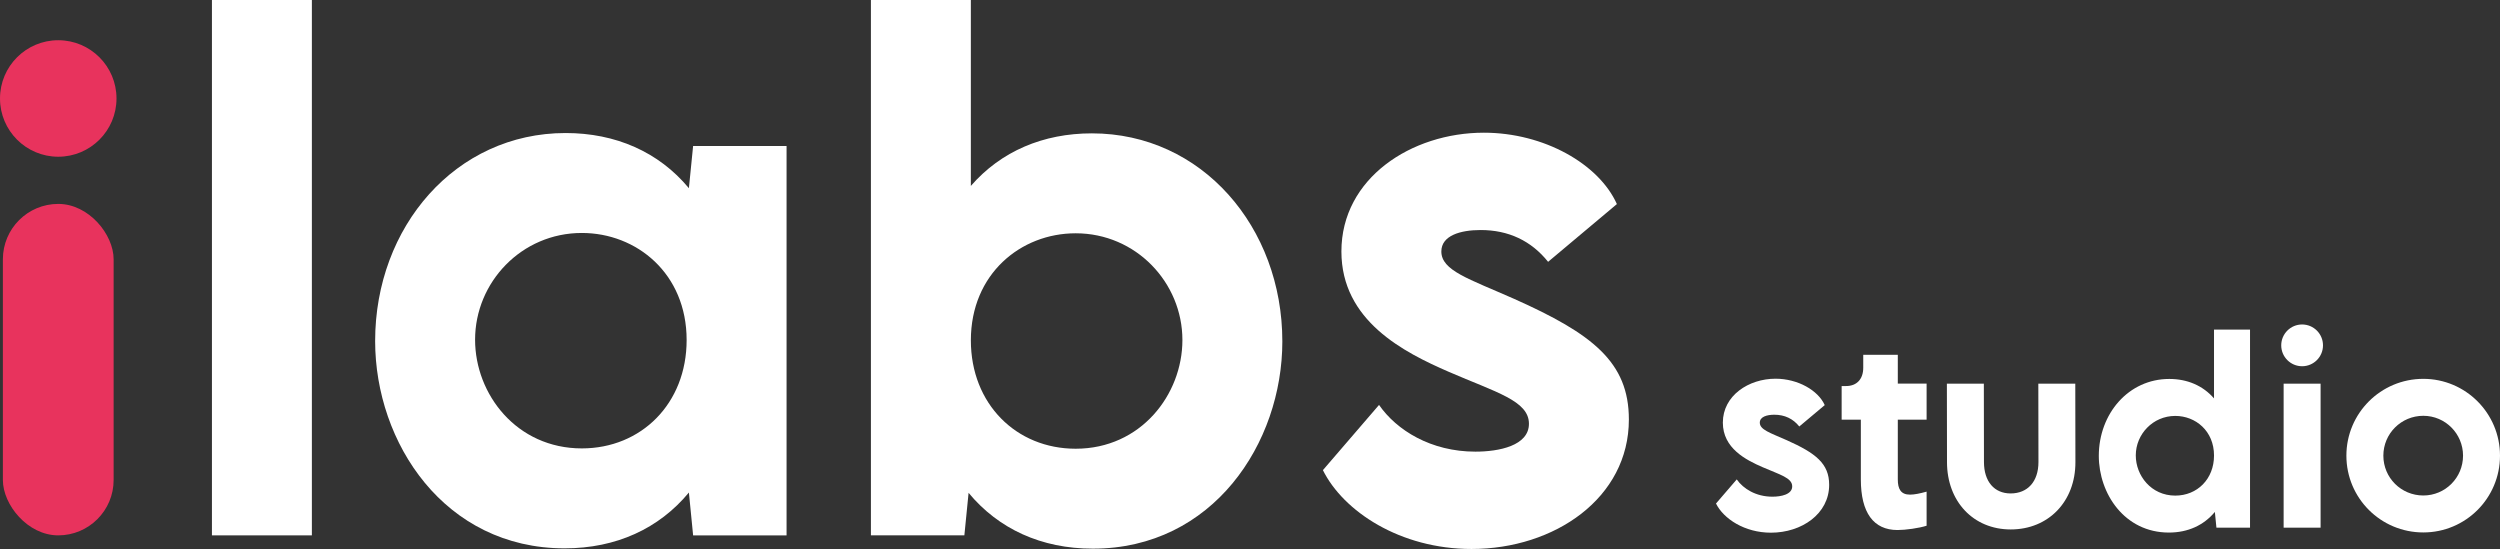
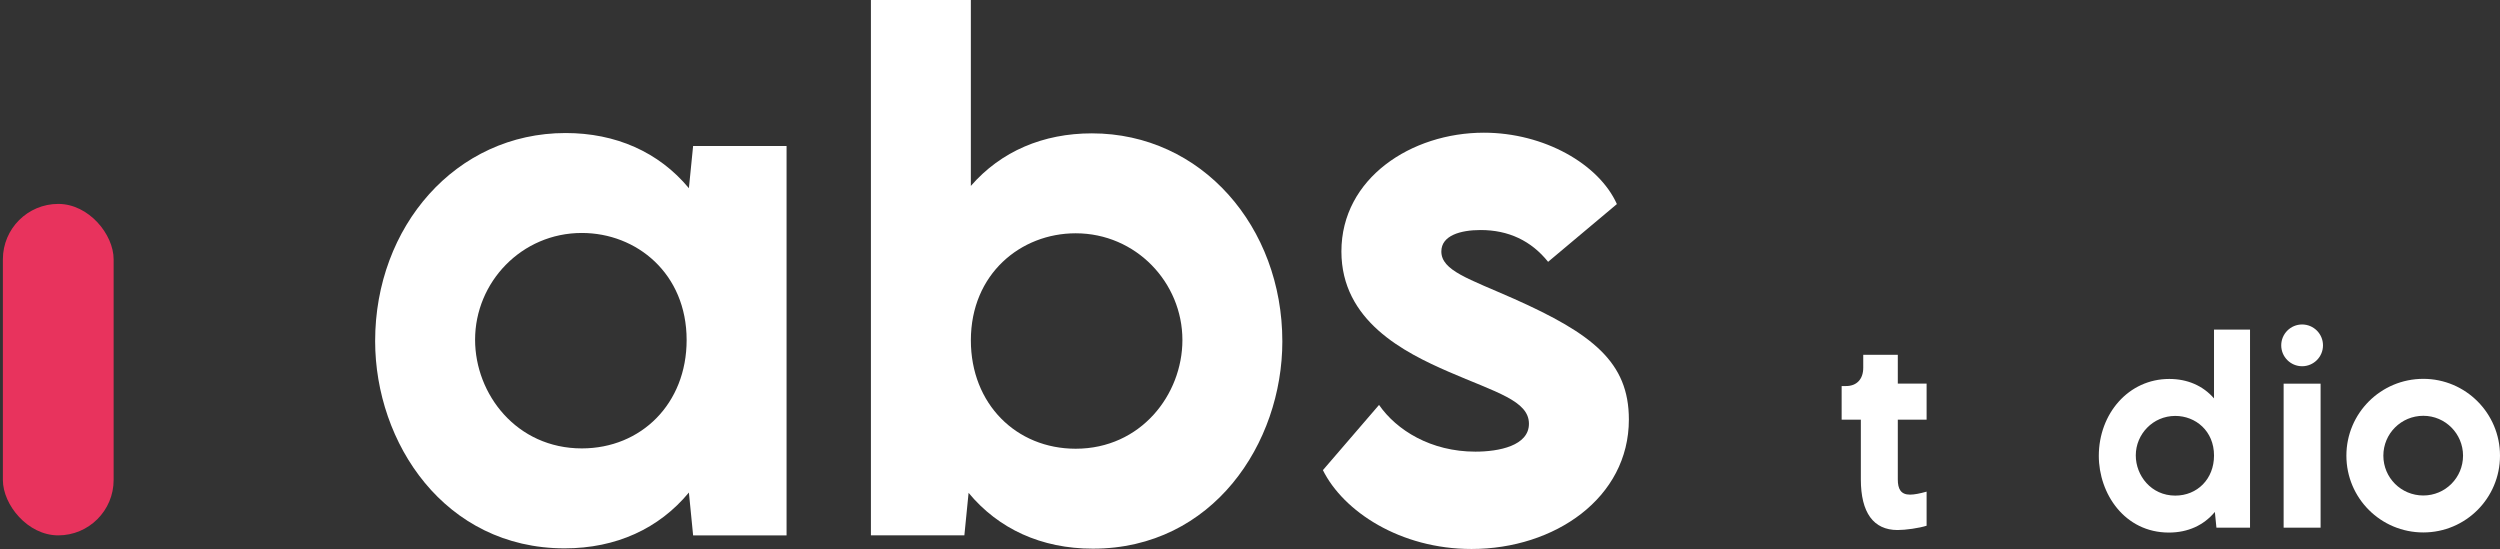
<svg xmlns="http://www.w3.org/2000/svg" id="Calque_2" data-name="Calque 2" viewBox="0 0 376.358 82.647">
  <rect x="0" y="0" width="376.358" height="82.647" fill="#333333" stroke="none" />
  <defs>
    <style>
      .cls-1 {
        fill: #fff;
      }

      .cls-2 {
        fill: #e8335d;
      }
    </style>
  </defs>
  <g id="Calque_1-2" data-name="Calque 1">
-     <path class="cls-1" d="M31.906,0h15.044v80.596h-15.044V0Z" />
    <path class="cls-1" d="M118.412,21.981v58.615h-14.068l-.635-6.448c-4.494,5.422-10.941,8.402-18.708,8.402-18.073,0-28.526-15.875-28.526-31.213,0-17.194,12.114-31.31,28.672-31.31,7.522,0,14.019,2.833,18.561,8.304l.635-6.35h14.068ZM103.368,51.19c0-10.013-7.522-16.119-15.777-16.119-9.085,0-16.07,7.425-16.07,16.07,0,8.206,6.252,16.363,16.07,16.363,8.939,0,15.777-6.741,15.777-16.314Z" />
    <path class="cls-1" d="M193.048,51.386c0,15.338-10.453,31.212-28.526,31.212-7.766,0-14.214-2.98-18.708-8.402l-.635,6.399h-14.068V0h15.044v27.989c4.543-5.226,10.893-7.913,18.219-7.913,16.559,0,28.673,14.116,28.673,31.31ZM178.004,51.19c0-8.646-6.986-16.07-16.07-16.07-8.255,0-15.777,6.106-15.777,16.119,0,9.574,6.838,16.314,15.777,16.314,9.818,0,16.07-8.157,16.07-16.363Z" />
    <path class="cls-1" d="M199.154,70.777l8.451-9.818c2.638,3.81,7.815,7.034,14.508,7.034,3.517,0,8.059-.879,8.059-4.201,0-3.468-4.982-4.738-12.065-7.815-6.74-2.931-16.167-7.669-16.167-18.122,0-11.039,10.551-17.878,21.443-17.878,9.086,0,17.341,4.738,20.028,10.746l-10.355,8.694c-2.54-3.175-5.96-4.787-10.16-4.787-3.03,0-5.911.83-5.911,3.224,0,2.882,4.103,4.103,10.941,7.131,11.821,5.275,17.291,9.525,17.291,18.171,0,11.821-11.185,19.49-23.69,19.49-10.746,0-19.295-5.667-22.372-11.87Z" />
-     <circle class="cls-2" cx="8.769" cy="14.825" r="8.769" />
    <rect class="cls-2" x=".433" y="30.697" width="16.673" height="49.899" rx="8.336" ry="8.336" />
-     <path class="cls-1" d="M258.331,75.802l3.126-3.631c.976,1.409,2.891,2.602,5.366,2.602,1.301,0,2.981-.325,2.981-1.554,0-1.283-1.843-1.752-4.463-2.891-2.492-1.084-5.979-2.836-5.979-6.703,0-4.083,3.902-6.612,7.931-6.612,3.361,0,6.414,1.752,7.408,3.975l-3.83,3.216c-.94-1.174-2.205-1.77-3.758-1.77-1.121,0-2.187.307-2.187,1.192,0,1.066,1.518,1.518,4.047,2.638,4.372,1.951,6.396,3.523,6.396,6.721,0,4.372-4.137,7.208-8.762,7.208-3.975,0-7.137-2.096-8.275-4.39Z" />
    <path class="cls-1" d="M280.138,72.171v-8.997h-2.891v-5.059h.685c1.59,0,2.566-1.048,2.566-2.746v-1.951h5.203v4.336h4.336v5.42h-4.336v8.997c0,1.445.451,2.294,1.842,2.294.65,0,1.536-.181,2.494-.452v5.131c-1.103.361-3.162.65-4.373.65-3.631,0-5.527-2.62-5.527-7.624Z" />
-     <path class="cls-1" d="M293.108,69.569l-.018-11.815h5.564l.018,11.797c0,2.963,1.572,4.733,4.012,4.733,2.547,0,4.191-1.77,4.191-4.733l-.019-11.797h5.564l.019,11.815c.018,5.908-4.047,10.135-9.738,10.135-5.654,0-9.594-4.246-9.594-10.135Z" />
    <path class="cls-1" d="M338.726,49.624v29.81h-5.059l-.234-2.367c-1.662,2.005-4.047,3.107-6.92,3.107-6.684,0-10.551-5.872-10.551-11.544,0-6.359,4.481-11.581,10.605-11.581,2.71,0,5.059.994,6.738,2.927v-10.352h5.42ZM333.306,68.576c0-3.704-2.781-5.962-5.835-5.962-3.36,0-5.944,2.746-5.944,5.944,0,3.035,2.312,6.052,5.944,6.052,3.306,0,5.835-2.493,5.835-6.034Z" />
    <path class="cls-1" d="M343.424,51.991c0-1.734,1.409-3.144,3.144-3.144s3.144,1.409,3.144,3.144-1.409,3.144-3.144,3.144-3.144-1.409-3.144-3.144ZM343.785,57.754h5.564v21.68h-5.564v-21.68Z" />
    <path class="cls-1" d="M353.233,68.594c0-6.377,5.168-11.562,11.581-11.562,6.378,0,11.544,5.185,11.544,11.562,0,6.396-5.166,11.562-11.544,11.562-6.413,0-11.581-5.167-11.581-11.562ZM370.794,68.594c0-3.306-2.674-5.998-5.979-5.998-3.343,0-6.017,2.692-6.017,5.998,0,3.324,2.674,5.998,6.017,5.998,3.306,0,5.979-2.674,5.979-5.998Z" />
  </g>
</svg>